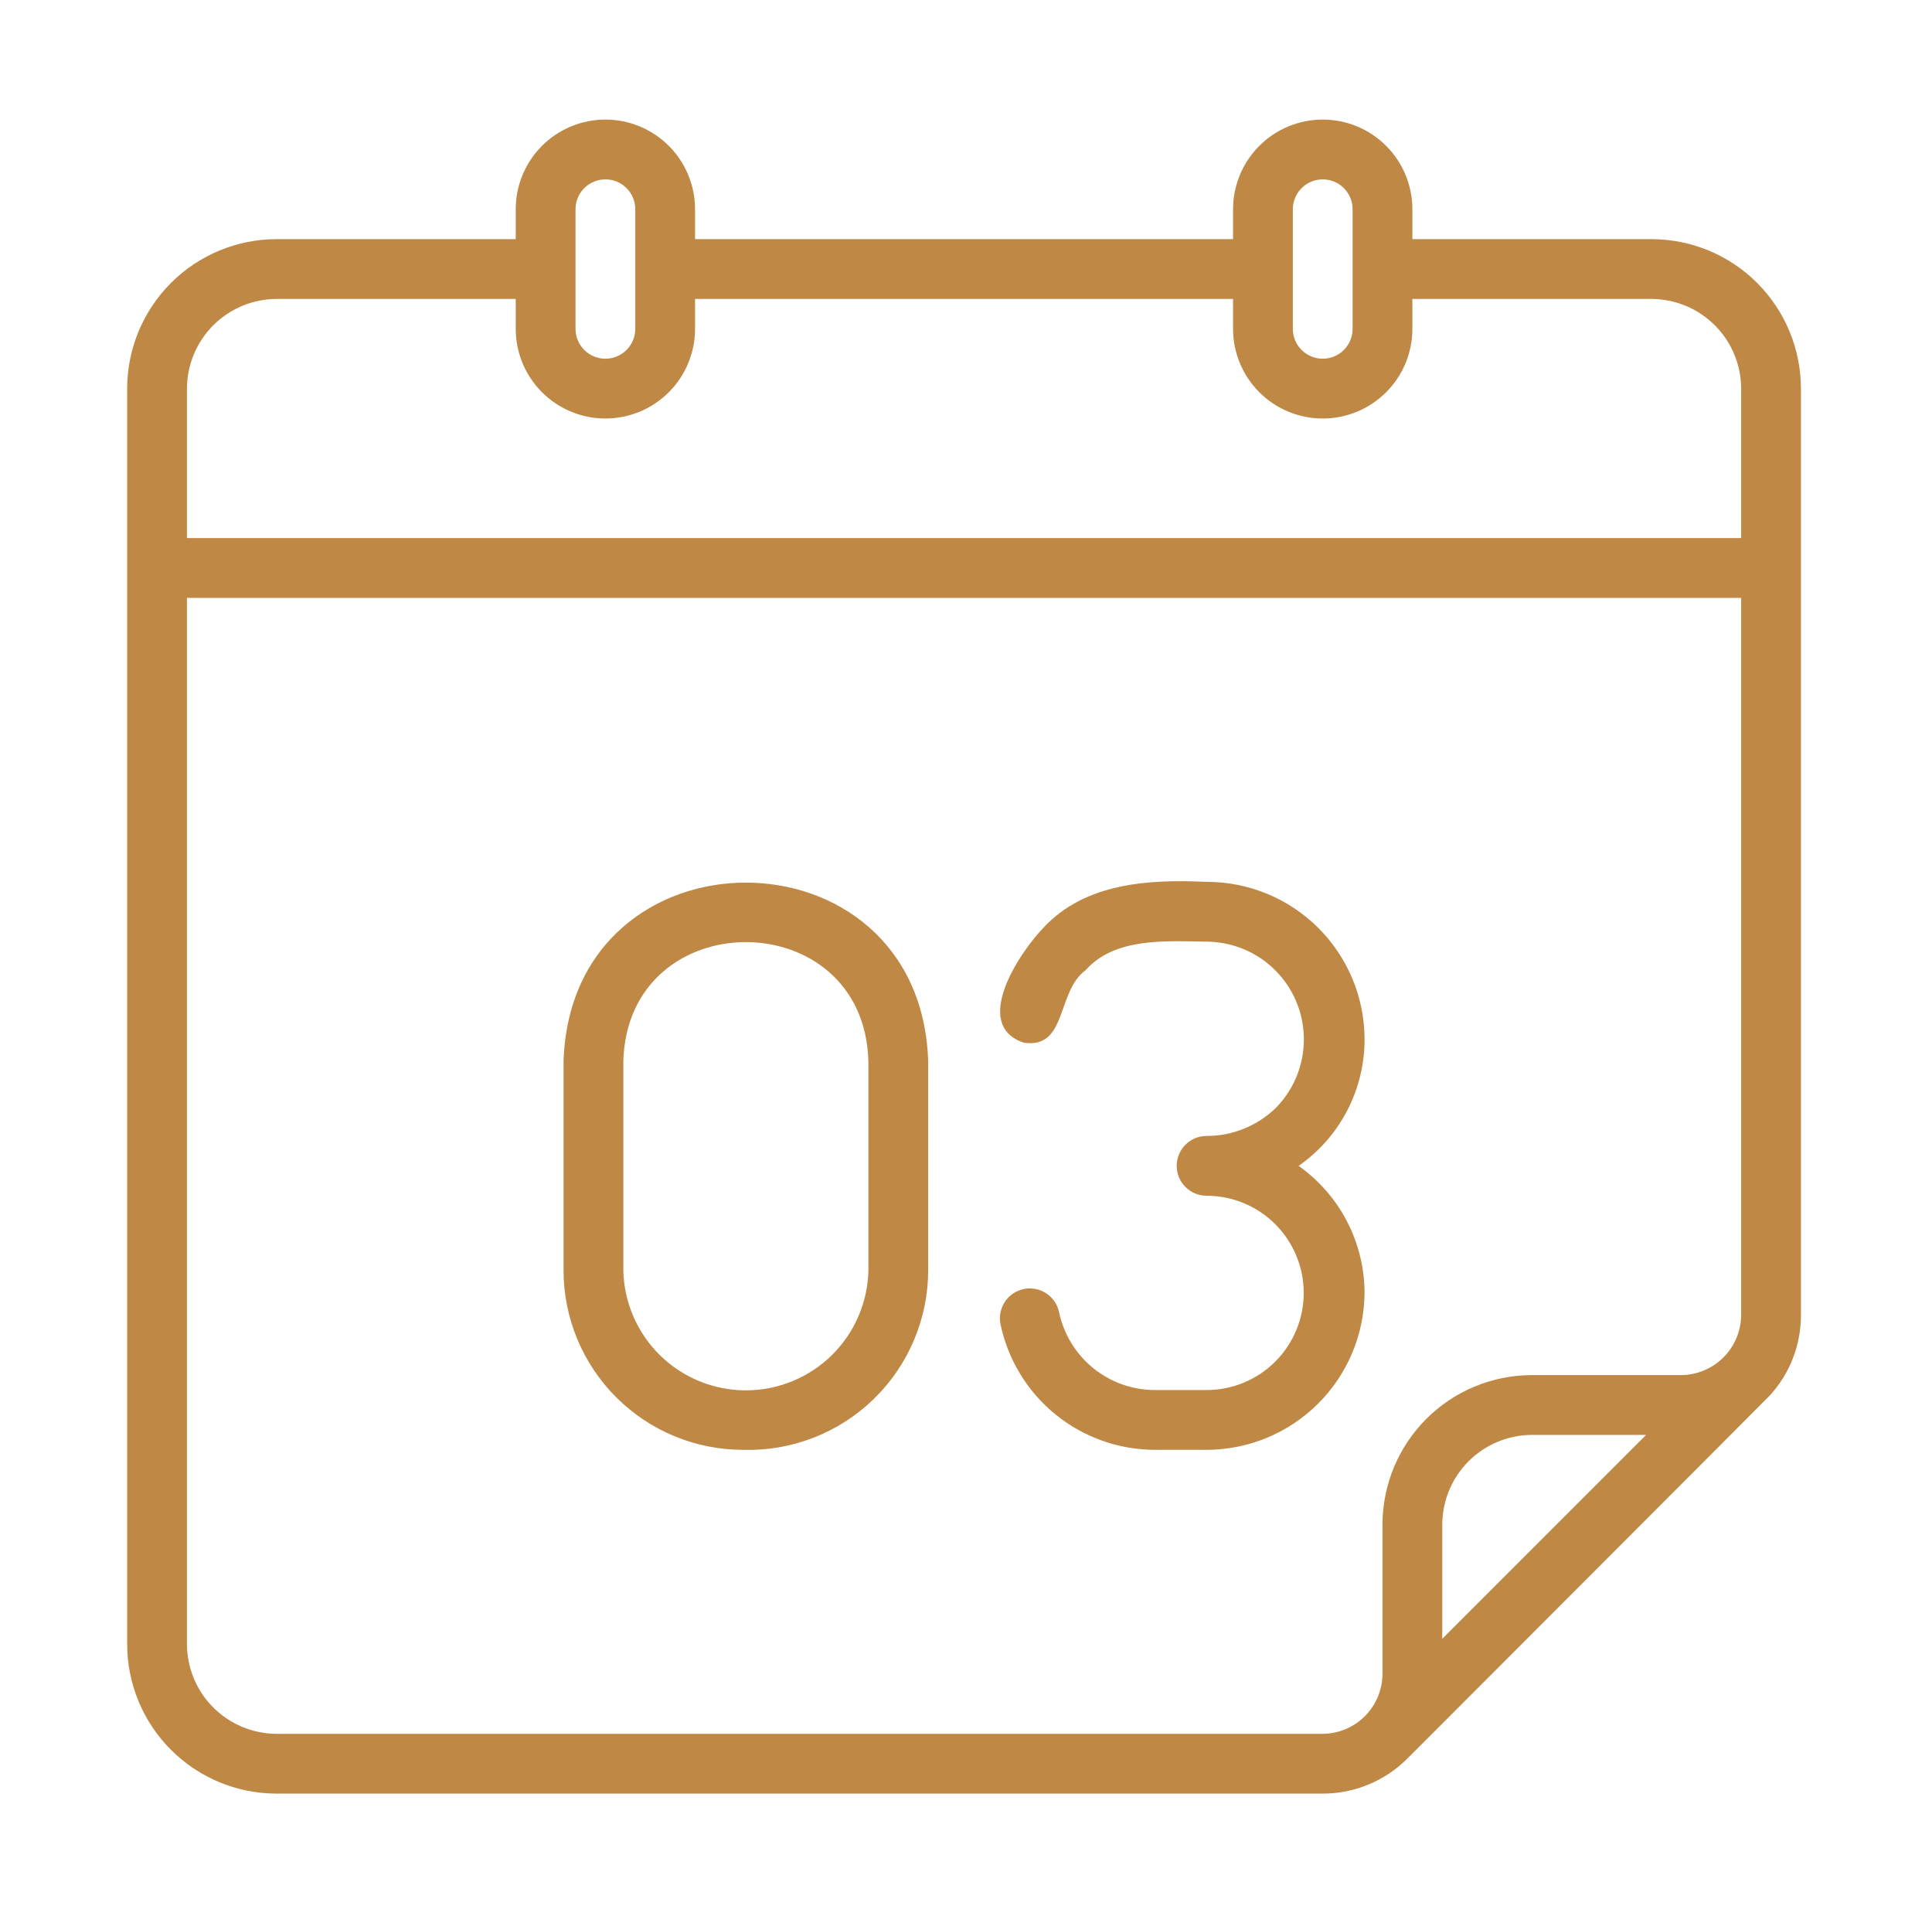
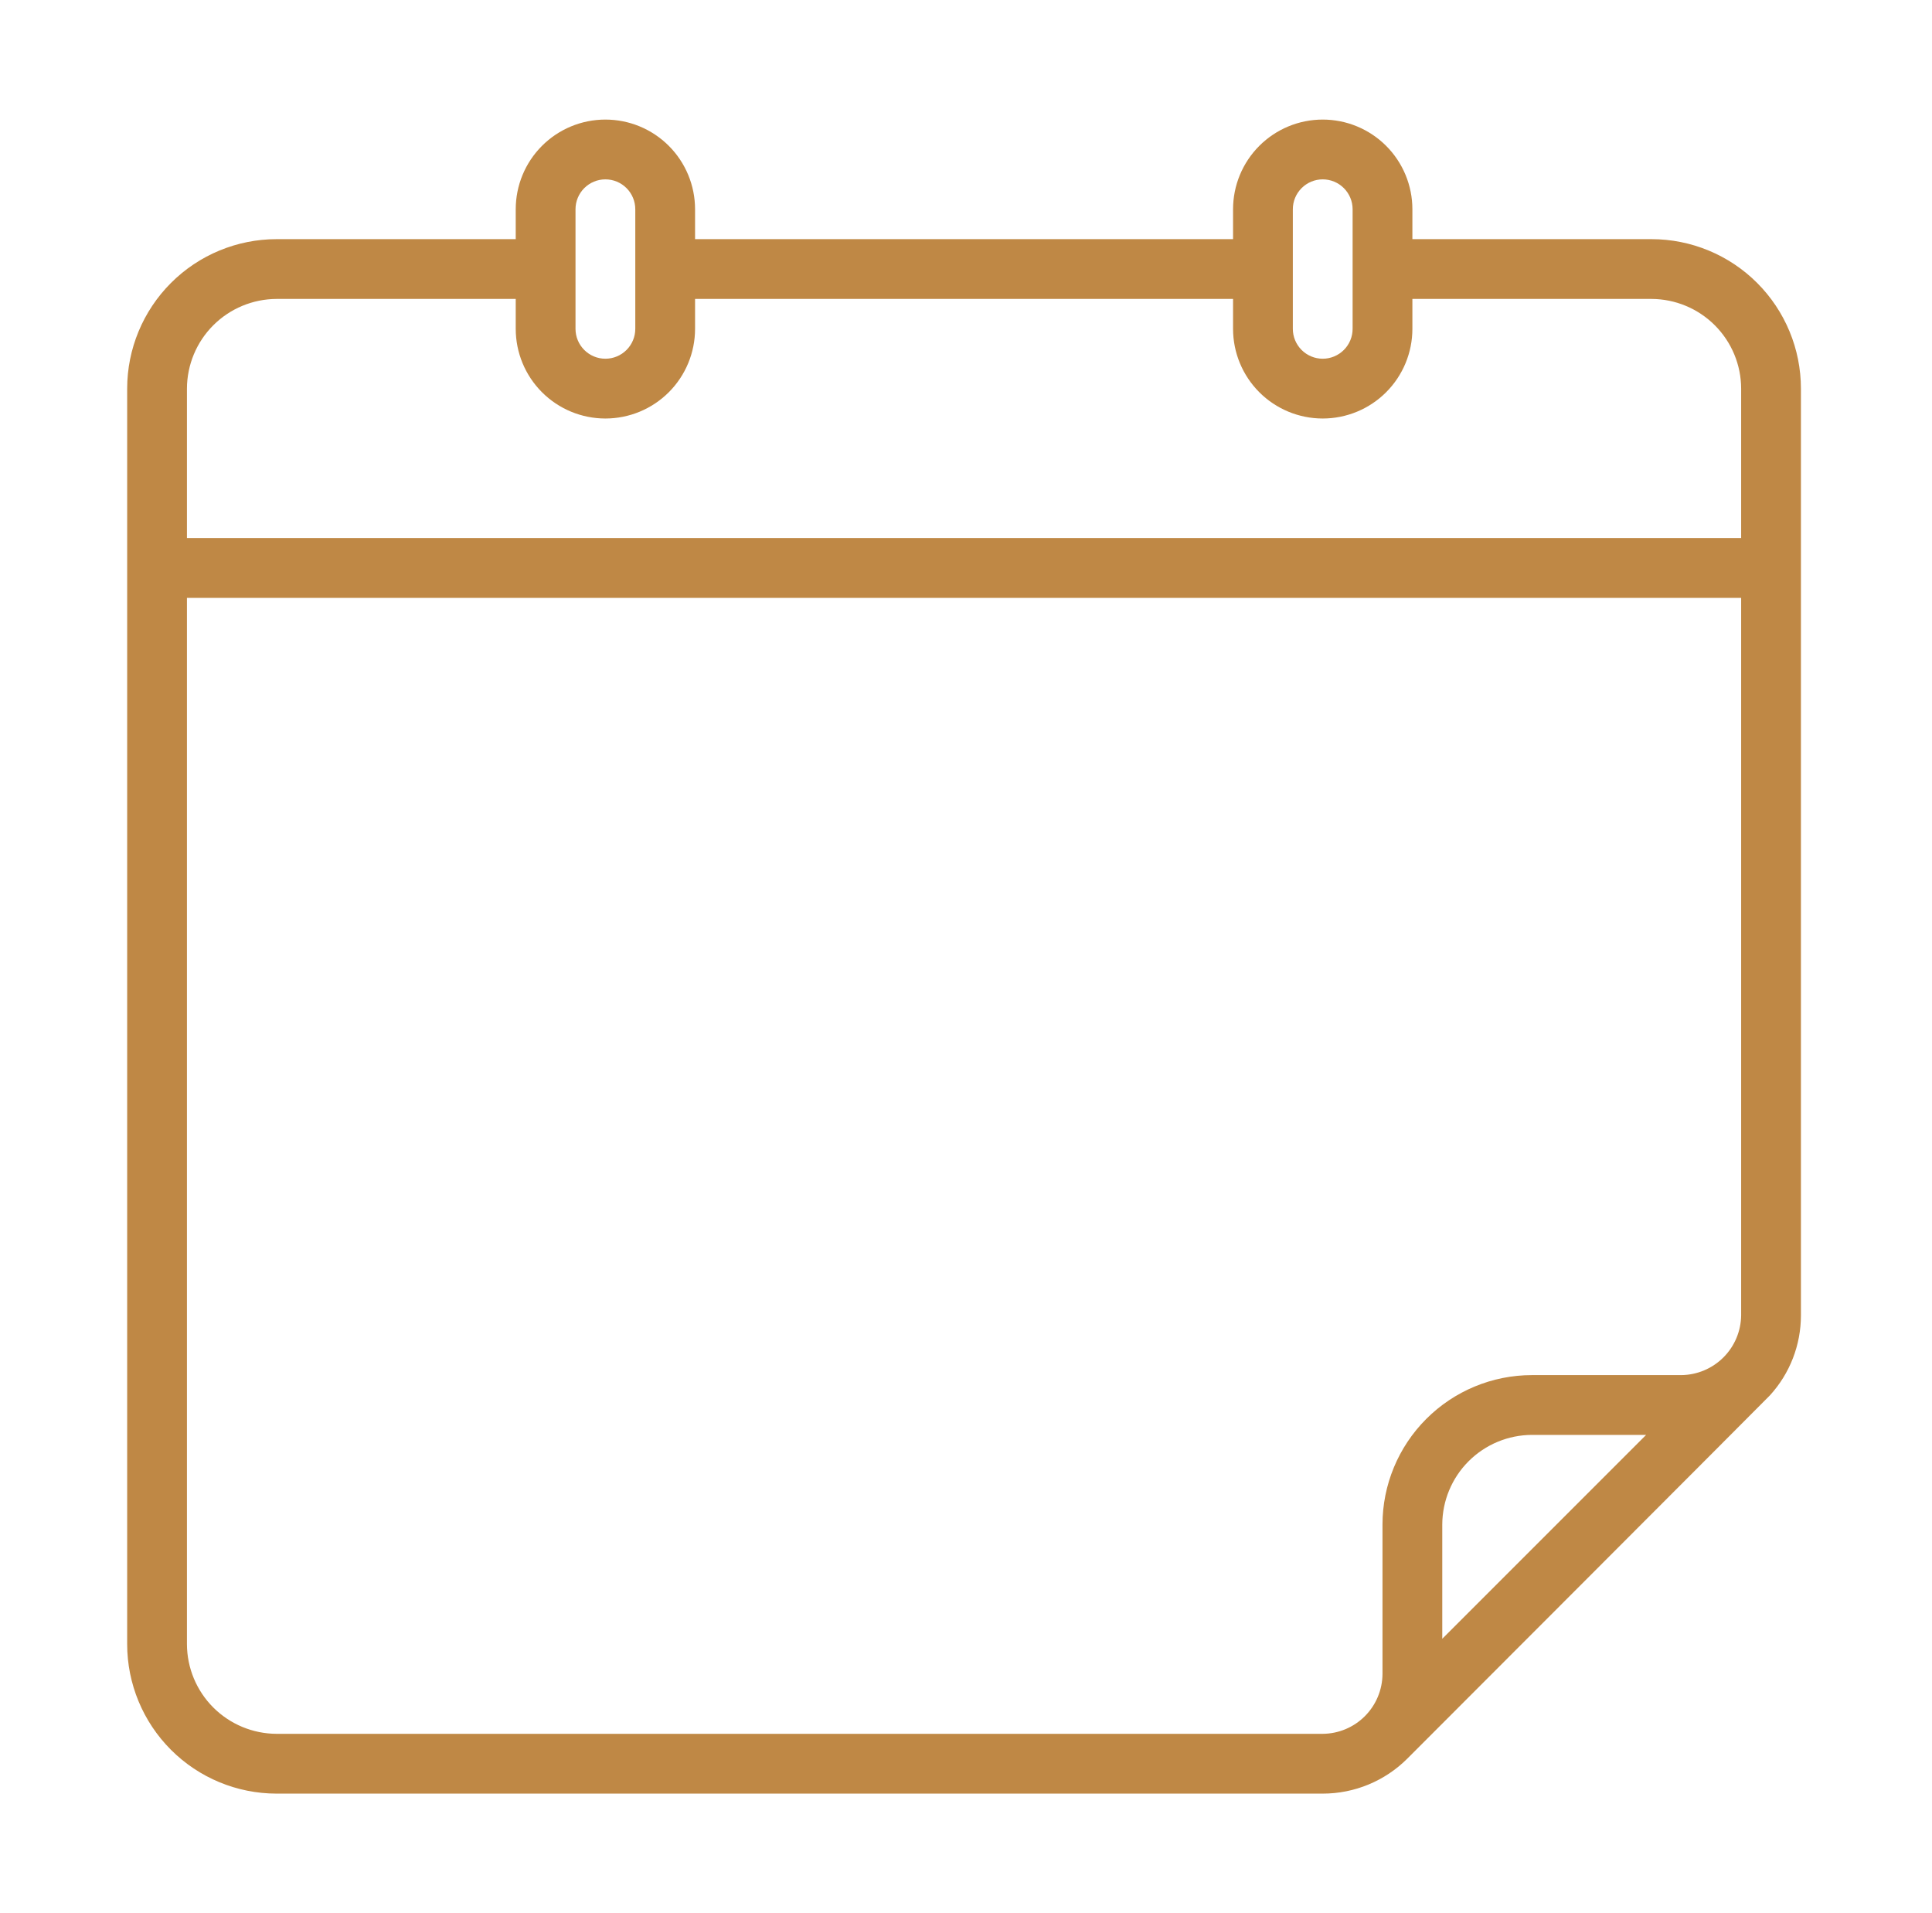
<svg xmlns="http://www.w3.org/2000/svg" width="101" height="100" viewBox="0 0 101 100" fill="none">
  <path d="M86.336 12.5H73.836V10.938C73.836 9.694 73.342 8.502 72.463 7.623C71.584 6.744 70.392 6.25 69.148 6.25C67.905 6.25 66.713 6.744 65.834 7.623C64.955 8.502 64.461 9.694 64.461 10.938V12.5H36.336V10.938C36.336 9.694 35.842 8.502 34.963 7.623C34.084 6.744 32.892 6.25 31.648 6.25C30.405 6.25 29.213 6.744 28.334 7.623C27.455 8.502 26.961 9.694 26.961 10.938V12.5H14.461C12.389 12.501 10.402 13.324 8.938 14.789C7.473 16.254 6.649 18.241 6.648 20.312V85.938C6.649 88.009 7.473 89.996 8.938 91.461C10.402 92.926 12.389 93.749 14.461 93.75H69.148C70.806 93.751 72.397 93.093 73.57 91.922C73.57 91.922 92.461 73.016 92.523 72.938C93.57 71.794 94.149 70.3 94.148 68.75V20.312C94.148 18.241 93.324 16.254 91.859 14.789C90.394 13.324 88.408 12.501 86.336 12.5ZM67.586 10.938C67.586 10.523 67.751 10.126 68.044 9.833C68.337 9.54 68.734 9.375 69.148 9.375C69.563 9.375 69.96 9.54 70.253 9.833C70.546 10.126 70.711 10.523 70.711 10.938V17.188C70.711 17.602 70.546 17.999 70.253 18.292C69.96 18.585 69.563 18.75 69.148 18.75C68.734 18.75 68.337 18.585 68.044 18.292C67.751 17.999 67.586 17.602 67.586 17.188V10.938ZM30.086 10.938C30.086 10.523 30.251 10.126 30.544 9.833C30.837 9.54 31.234 9.375 31.648 9.375C32.063 9.375 32.46 9.54 32.753 9.833C33.046 10.126 33.211 10.523 33.211 10.938V17.188C33.211 17.602 33.046 17.999 32.753 18.292C32.46 18.585 32.063 18.75 31.648 18.75C31.234 18.75 30.837 18.585 30.544 18.292C30.251 17.999 30.086 17.602 30.086 17.188V10.938ZM75.398 85.656V79.688C75.402 78.445 75.897 77.255 76.775 76.377C77.654 75.499 78.844 75.004 80.086 75H86.055L75.398 85.656ZM91.023 68.75C91.014 69.576 90.681 70.365 90.097 70.949C89.513 71.533 88.724 71.865 87.898 71.875H80.086C78.014 71.876 76.028 72.699 74.563 74.164C73.098 75.629 72.274 77.616 72.273 79.688V87.5C72.267 88.327 71.936 89.118 71.351 89.703C70.767 90.288 69.975 90.619 69.148 90.625H14.461C13.219 90.621 12.029 90.126 11.15 89.248C10.272 88.37 9.777 87.18 9.773 85.938V31.25H91.023V68.75ZM91.023 28.125H9.773V20.312C9.777 19.07 10.272 17.88 11.15 17.002C12.029 16.124 13.219 15.629 14.461 15.625H26.961V17.188C26.961 18.431 27.455 19.623 28.334 20.502C29.213 21.381 30.405 21.875 31.648 21.875C32.892 21.875 34.084 21.381 34.963 20.502C35.842 19.623 36.336 18.431 36.336 17.188V15.625H64.461V17.188C64.461 18.431 64.955 19.623 65.834 20.502C66.713 21.381 67.905 21.875 69.148 21.875C70.392 21.875 71.584 21.381 72.463 20.502C73.342 19.623 73.836 18.431 73.836 17.188V15.625H86.336C87.578 15.629 88.768 16.124 89.646 17.002C90.525 17.88 91.02 19.07 91.023 20.312V28.125Z" fill="#BF8845" />
-   <path d="M38.836 75.781C40.092 75.82 41.343 75.606 42.516 75.152C43.688 74.699 44.757 74.014 45.66 73.141C46.564 72.266 47.282 71.22 47.774 70.063C48.266 68.907 48.521 67.663 48.523 66.406V55.469C48.122 43.022 29.863 43.02 29.461 55.469V66.406C29.464 68.892 30.453 71.275 32.21 73.032C33.968 74.79 36.35 75.778 38.836 75.781ZM32.586 55.469C32.812 47.169 45.17 47.166 45.398 55.469V66.406C45.361 68.081 44.67 69.674 43.473 70.846C42.276 72.017 40.667 72.672 38.992 72.672C37.317 72.672 35.709 72.017 34.511 70.846C33.314 69.674 32.623 68.081 32.586 66.406V55.469ZM53.522 54.5C55.808 54.834 55.217 51.831 56.752 50.711C58.283 48.98 60.992 49.192 63.077 49.219C64.078 49.223 65.056 49.522 65.889 50.078C66.723 50.634 67.374 51.423 67.763 52.346C68.151 53.269 68.26 54.286 68.075 55.27C67.89 56.255 67.42 57.163 66.723 57.883C65.752 58.841 64.441 59.377 63.077 59.375C62.662 59.375 62.265 59.54 61.972 59.833C61.679 60.126 61.514 60.523 61.514 60.938C61.514 61.352 61.679 61.749 61.972 62.042C62.265 62.335 62.662 62.5 63.077 62.5C64.423 62.5 65.715 63.035 66.667 63.987C67.62 64.94 68.155 66.231 68.155 67.578C68.155 68.925 67.62 70.216 66.667 71.169C65.715 72.121 64.423 72.656 63.077 72.656H60.398C59.221 72.66 58.078 72.258 57.161 71.519C56.245 70.779 55.611 69.746 55.367 68.594C55.284 68.188 55.044 67.831 54.698 67.603C54.352 67.374 53.929 67.292 53.523 67.375C53.117 67.458 52.761 67.699 52.532 68.044C52.304 68.39 52.222 68.813 52.305 69.219C52.695 71.076 53.712 72.742 55.186 73.937C56.66 75.132 58.501 75.783 60.398 75.781H63.077C65.257 75.778 67.347 74.915 68.894 73.379C70.441 71.843 71.318 69.758 71.336 67.578C71.332 66.277 71.017 64.995 70.418 63.84C69.818 62.686 68.951 61.691 67.889 60.939C68.958 60.194 69.831 59.2 70.431 58.043C71.031 56.886 71.342 55.6 71.336 54.297C71.326 52.114 70.451 50.025 68.903 48.487C67.354 46.95 65.259 46.089 63.077 46.094C60.091 45.953 56.731 46.136 54.558 48.484C53.298 49.772 50.763 53.583 53.522 54.5Z" fill="#BF8845" />
</svg>